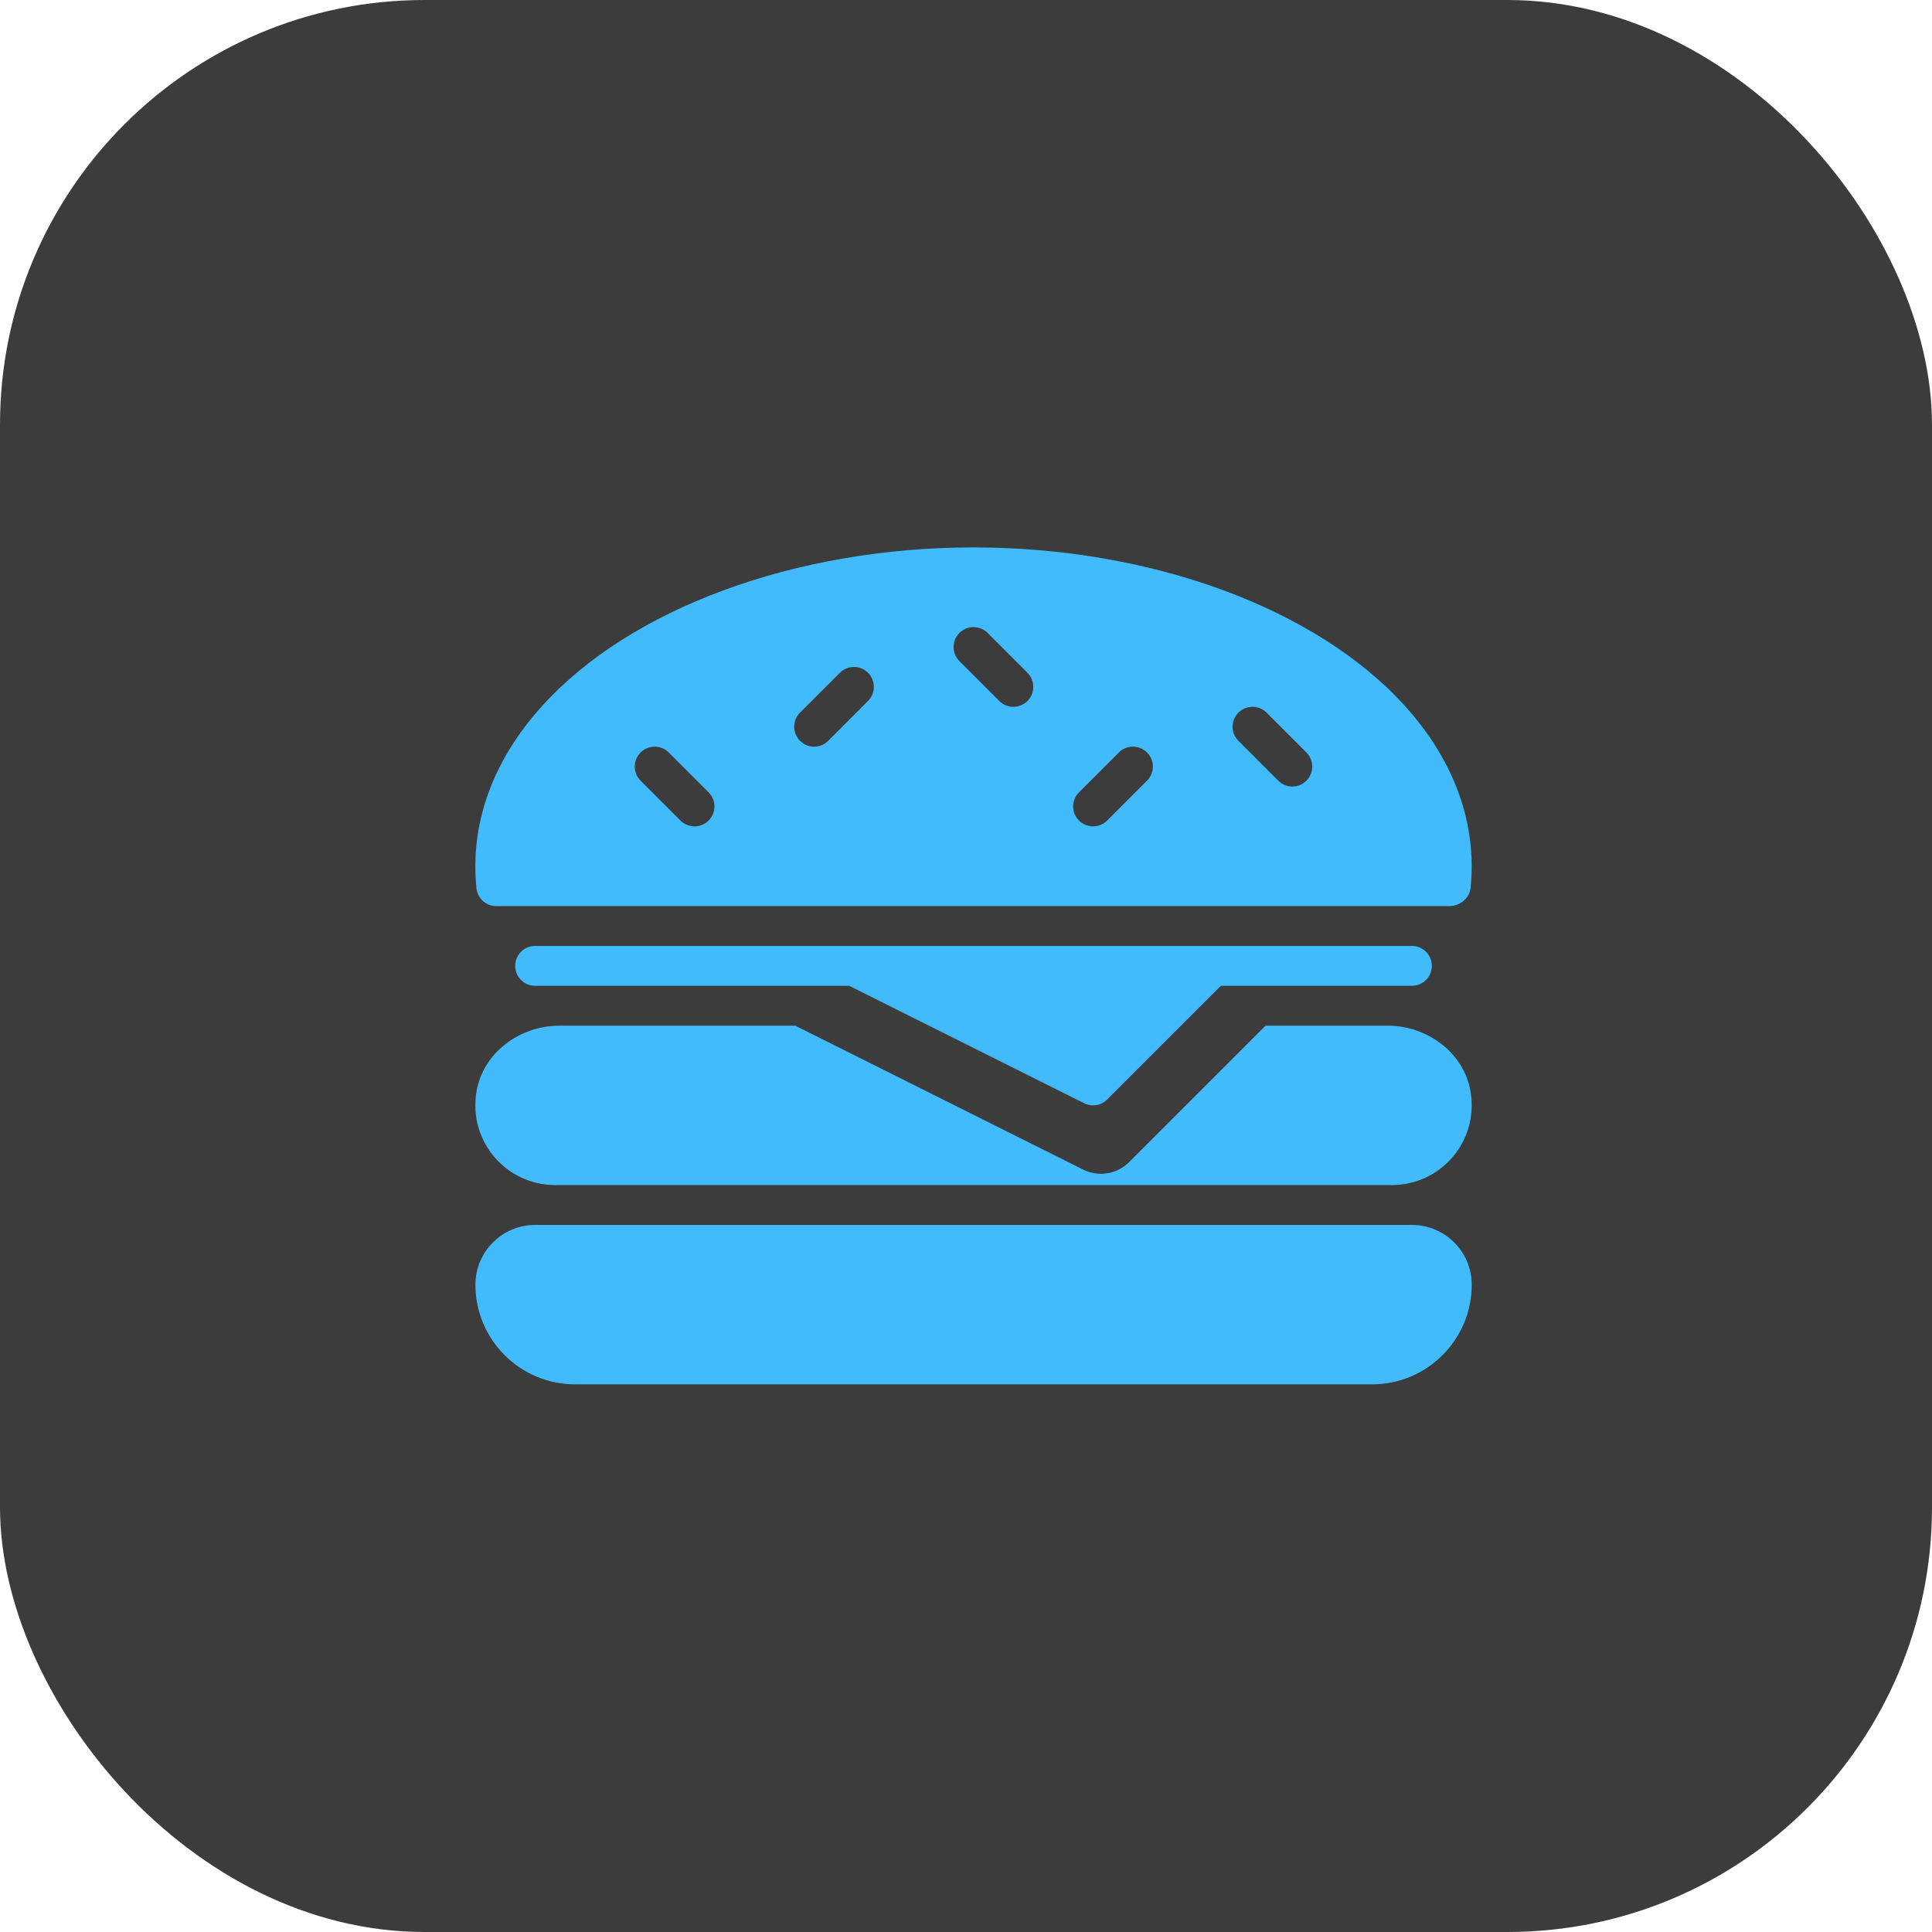
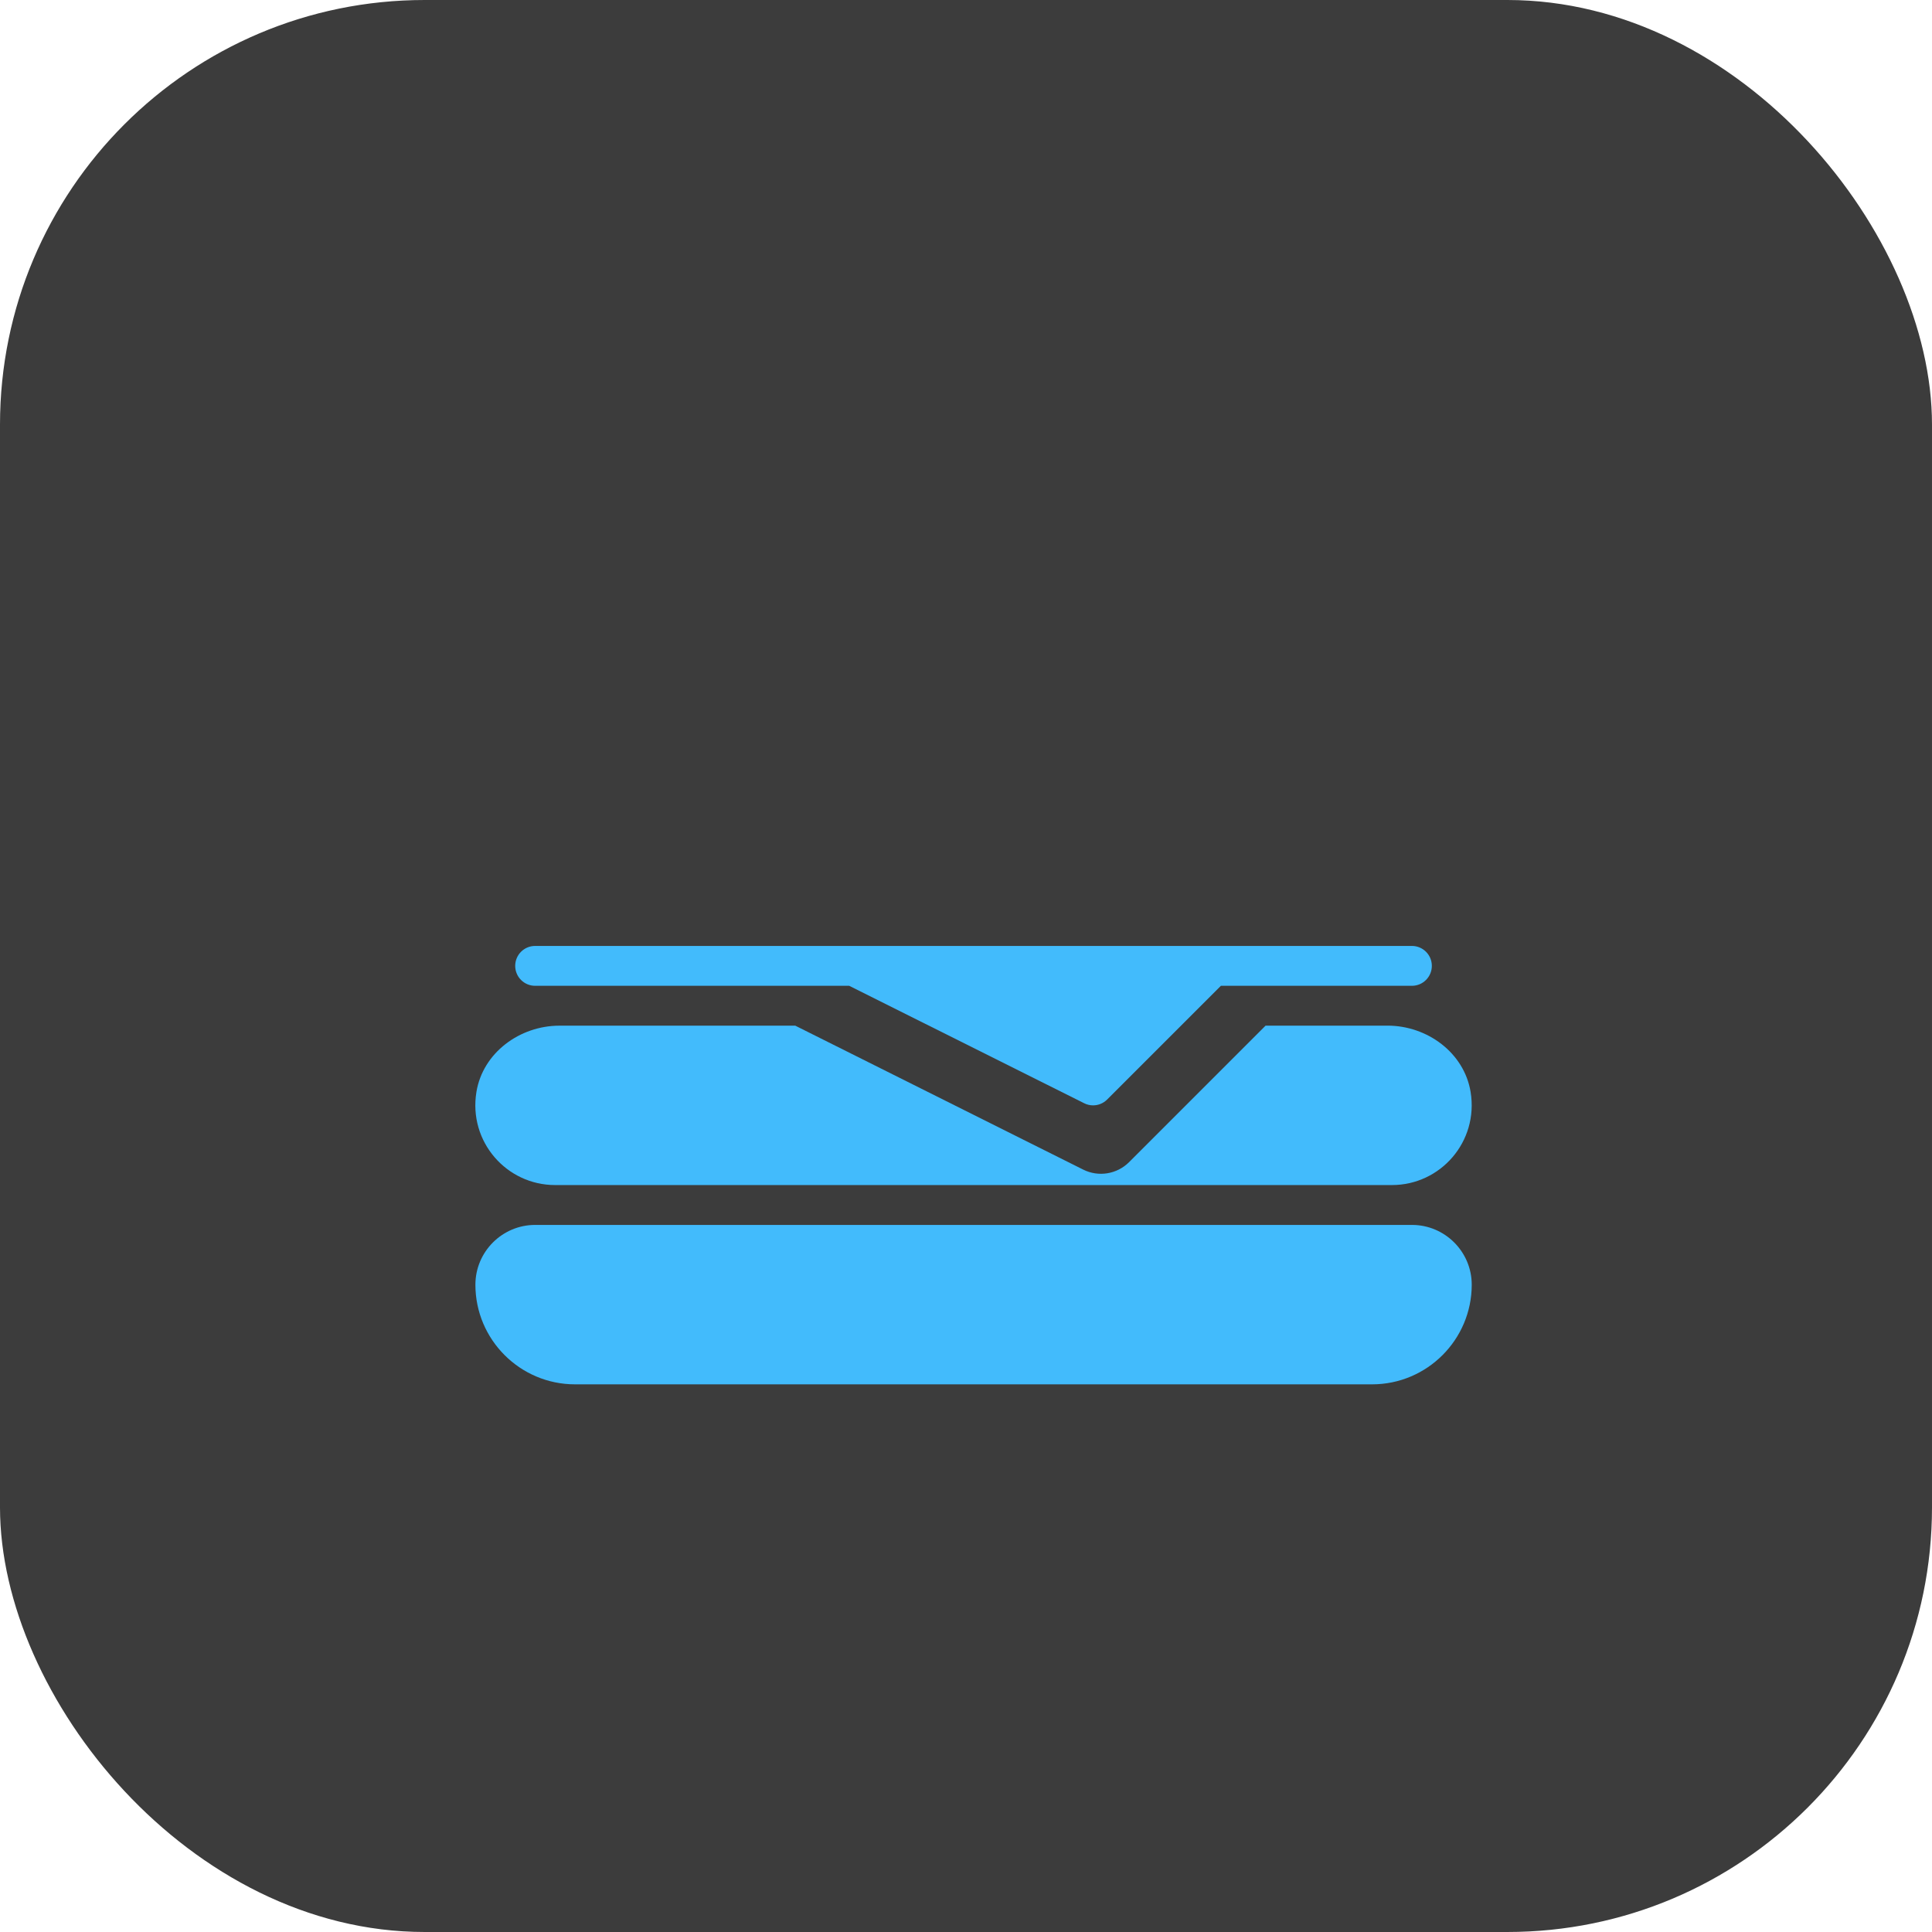
<svg xmlns="http://www.w3.org/2000/svg" width="60" height="60" viewBox="0 0 60 60" fill="none">
  <rect width="60" height="60" rx="13.187" fill="#3C3C3C" />
  <path d="M43.85 38.041H16.62C15.597 38.041 14.764 38.874 14.764 39.898C14.764 41.603 16.151 42.992 17.858 42.992H42.612C44.319 42.992 45.706 41.603 45.706 39.898C45.706 38.874 44.873 38.041 43.85 38.041Z" fill="#42BBFC" />
-   <path d="M15.412 28.139H45.036C45.19 28.139 45.359 28.063 45.474 27.959C45.587 27.856 45.657 27.716 45.671 27.565C45.871 25.573 45.167 23.623 43.632 21.925C40.884 18.887 35.75 17 30.234 17C24.709 17 19.57 18.891 16.826 21.936C15.291 23.638 14.591 25.59 14.797 27.585C14.829 27.899 15.095 28.139 15.412 28.139ZM38.46 22.132C38.701 21.89 39.093 21.89 39.335 22.132L40.572 23.369C40.814 23.612 40.814 24.003 40.572 24.244C40.452 24.366 40.294 24.426 40.136 24.426C39.977 24.426 39.819 24.366 39.697 24.244L38.46 23.007C38.218 22.765 38.218 22.374 38.46 22.132ZM33.509 24.607L34.746 23.369C34.988 23.128 35.38 23.128 35.622 23.369C35.863 23.612 35.863 24.003 35.622 24.244L34.384 25.482C34.264 25.603 34.105 25.664 33.947 25.664C33.789 25.664 33.63 25.603 33.509 25.482C33.267 25.241 33.267 24.85 33.509 24.607ZM29.796 19.656C30.037 19.415 30.429 19.415 30.671 19.656L31.909 20.894C32.15 21.137 32.15 21.528 31.909 21.769C31.788 21.89 31.63 21.951 31.472 21.951C31.313 21.951 31.155 21.89 31.033 21.769L29.796 20.531C29.554 20.29 29.554 19.899 29.796 19.656ZM24.845 22.132L26.083 20.894C26.324 20.652 26.716 20.652 26.958 20.894C27.199 21.137 27.199 21.528 26.958 21.769L25.72 23.007C25.6 23.128 25.442 23.189 25.283 23.189C25.125 23.189 24.966 23.128 24.845 23.007C24.604 22.765 24.604 22.374 24.845 22.132ZM19.894 23.369C20.135 23.128 20.528 23.128 20.769 23.369L22.007 24.607C22.248 24.85 22.248 25.241 22.007 25.482C21.887 25.603 21.728 25.664 21.57 25.664C21.412 25.664 21.253 25.603 21.132 25.482L19.894 24.244C19.653 24.003 19.653 23.612 19.894 23.369Z" fill="#42BBFC" />
  <path d="M16.619 29.377C16.276 29.377 16 29.654 16 29.996C16 30.337 16.276 30.615 16.619 30.615H26.373L33.67 34.262C33.758 34.307 33.852 34.328 33.947 34.328C34.106 34.328 34.265 34.266 34.384 34.146L37.916 30.615H43.849C44.19 30.615 44.467 30.337 44.467 29.996C44.467 29.654 44.19 29.377 43.849 29.377H16.619Z" fill="#42BBFC" />
  <path d="M17.238 36.803H43.23C44.733 36.803 45.924 35.459 45.671 33.91C45.47 32.693 44.324 31.852 43.091 31.852H39.304L35.066 36.09C34.69 36.467 34.114 36.561 33.638 36.322L24.698 31.853H17.375C16.143 31.853 14.996 32.693 14.796 33.91C14.542 35.459 15.735 36.803 17.238 36.803Z" fill="#42BBFC" />
</svg>